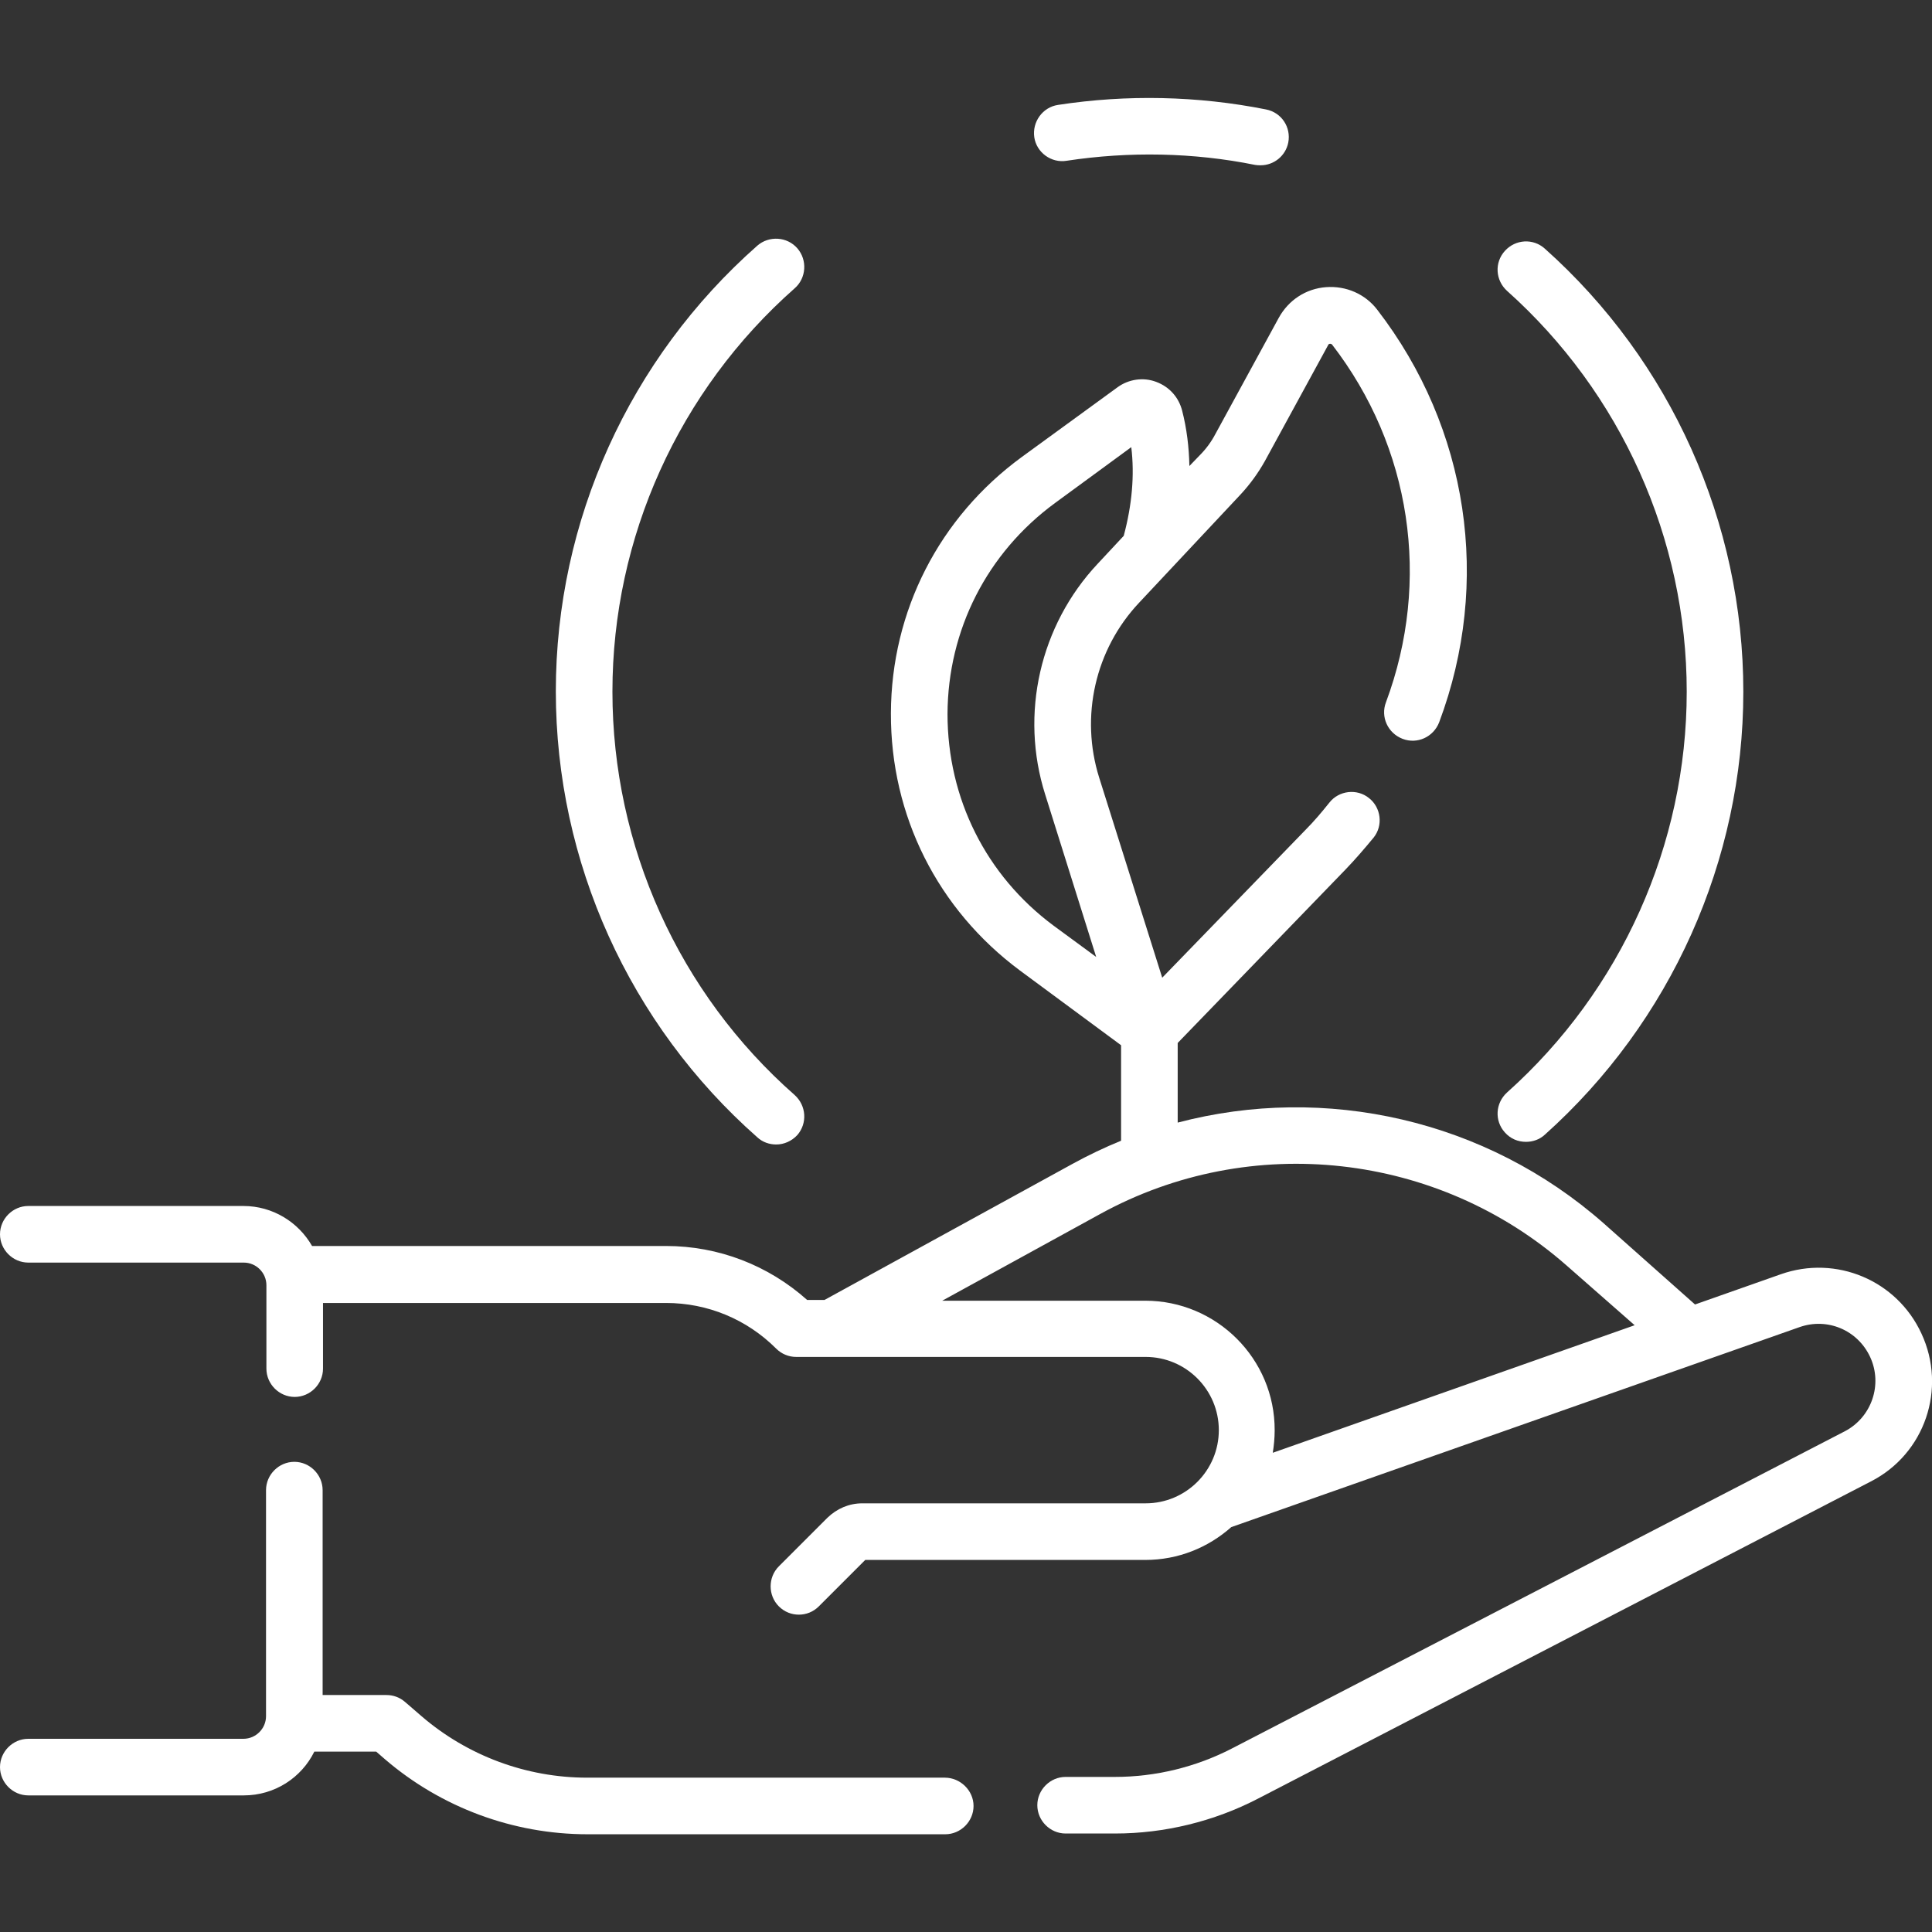
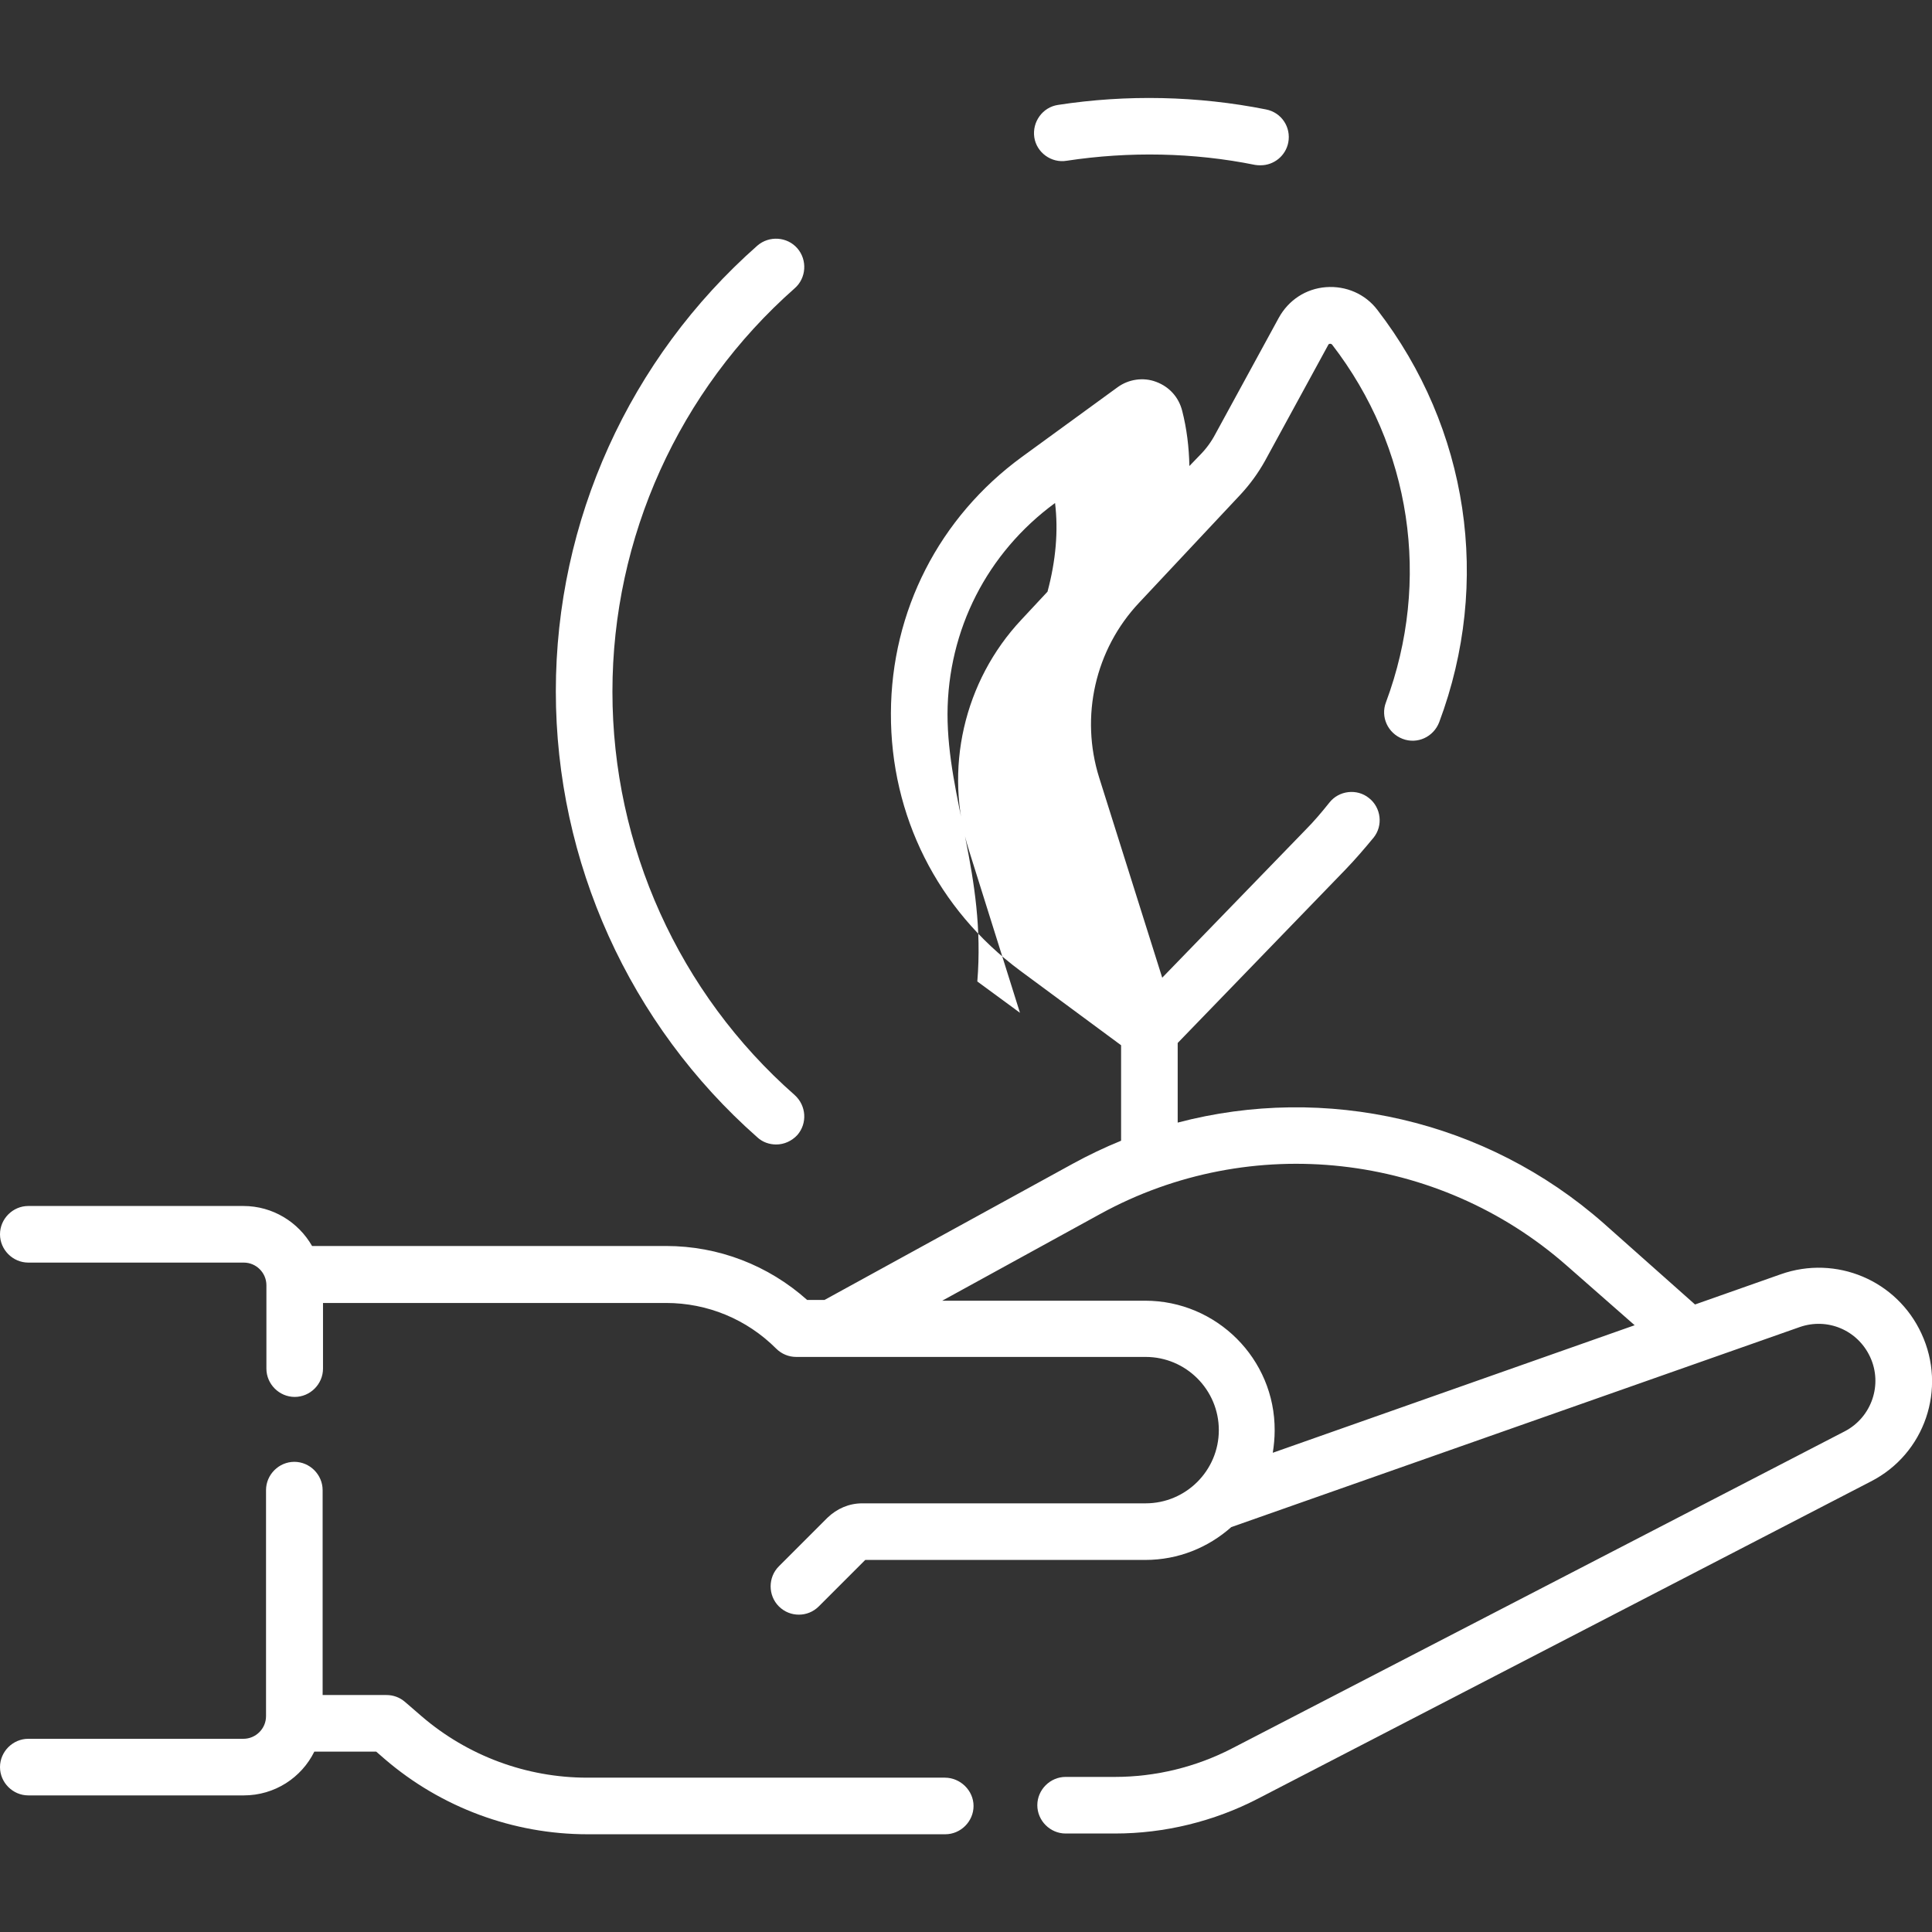
<svg xmlns="http://www.w3.org/2000/svg" version="1.1" id="Capa_1" x="0px" y="0px" viewBox="0 0 512 512" style="enable-background:new 0 0 512 512;" xml:space="preserve">
  <rect x="0" y="0" width="512" height="512" fill="#333333" stroke="none" />
  <style type="text/css">
	.st0{fill:#FFFFFF;}
</style>
  <g>
-     <path class="st0" d="M509.2,353.4c-6.5-14.1-22.6-20.9-37.3-15.7l-22.7,8L425,324.2c-31.2-27.5-73.8-37-112.9-26.7v-21.1l44.6-46.1   c2.5-2.6,4.9-5.4,7.3-8.3c2.6-3.2,2-8-1.2-10.5c-3.2-2.6-8-2-10.5,1.2c-2,2.5-4.1,5-6.3,7.2L308,259.1l-16.7-53   c-5.1-16.2-1.1-34,10.6-46.4l26.9-28.7c2.5-2.7,4.6-5.6,6.4-8.8L352,91.4c0-0.1,0.2-0.3,0.5-0.3c0.3,0,0.5,0.2,0.5,0.2   c21,27.2,26.3,62.6,14.3,94.8c-1.5,3.9,0.5,8.2,4.4,9.7c3.9,1.5,8.2-0.5,9.7-4.4c13.9-37.1,7.8-77.9-16.4-109.3   c-3.2-4.2-8.3-6.4-13.6-6c-5.3,0.4-9.9,3.4-12.5,8.1L322.1,115c-1.1,2.1-2.5,4-4.2,5.7l-2.7,2.8c-0.1-5-0.7-9.9-1.9-14.6   c-0.9-3.6-3.4-6.4-6.9-7.7c-3.4-1.3-7.3-0.7-10.2,1.4l-25.4,18.5c-21.9,16-34.6,40.8-34.7,67.9c-0.1,27.2,12.4,52,34.2,68.2   l26.8,19.8v25.3c-4.4,1.8-8.6,3.8-12.8,6.1l-65.8,36.1h-4.6c-10.3-9.2-23.5-14.3-37.4-14.3H82.7c-3.6-6.3-10.4-10.6-18.2-10.6H7.5   c-4.1,0-7.5,3.4-7.5,7.5s3.4,7.5,7.5,7.5h57.1c3.3,0,6,2.7,6,6v22.1c0,4.1,3.4,7.5,7.5,7.5c4.1,0,7.5-3.4,7.5-7.5v-17.4h90.9   c11,0,21.4,4.3,29.2,12.1c1.4,1.4,3.3,2.2,5.3,2.2h92.6c10.7,0,19.4,8.7,19.4,19.4s-8.7,19.4-19.4,19.4h-75.1   c-3.5,0-6.7,1.4-9.2,3.8l-12.9,12.9c-2.9,2.9-2.9,7.7,0,10.6c1.5,1.5,3.4,2.2,5.3,2.2c1.9,0,3.8-0.7,5.3-2.2l12.3-12.3h74.2   c8.8,0,16.7-3.3,22.8-8.7l150.6-53c7.4-2.6,15.4,0.8,18.7,7.9c3.4,7.3,0.4,16-6.7,19.7l-162.5,84.1c-9.5,4.9-20.2,7.5-30.9,7.5   h-13.1c-4.1,0-7.5,3.4-7.5,7.5s3.4,7.5,7.5,7.5h13.1c13.1,0,26.2-3.2,37.8-9.2l162.5-84.1C510.1,385.3,516,368,509.2,353.4   L509.2,353.4z M251.1,189.2c0.1-22.3,10.5-42.7,28.5-55.9l20.2-14.8c0.9,7.4,0.2,15.3-2,23.5l-6.9,7.4   c-15.3,16.3-20.7,39.8-13.9,61.2l13.5,43l-11.3-8.3C261.3,232,251.1,211.6,251.1,189.2z M303.5,344.7h-53.8l41.9-23   c39.9-21.9,89.5-16.3,123.6,13.7l18,15.8L337.3,385c0.3-1.9,0.5-3.9,0.5-5.9C337.9,360.1,322.4,344.7,303.5,344.7L303.5,344.7z" />
+     <path class="st0" d="M509.2,353.4c-6.5-14.1-22.6-20.9-37.3-15.7l-22.7,8L425,324.2c-31.2-27.5-73.8-37-112.9-26.7v-21.1l44.6-46.1   c2.5-2.6,4.9-5.4,7.3-8.3c2.6-3.2,2-8-1.2-10.5c-3.2-2.6-8-2-10.5,1.2c-2,2.5-4.1,5-6.3,7.2L308,259.1l-16.7-53   c-5.1-16.2-1.1-34,10.6-46.4l26.9-28.7c2.5-2.7,4.6-5.6,6.4-8.8L352,91.4c0-0.1,0.2-0.3,0.5-0.3c0.3,0,0.5,0.2,0.5,0.2   c21,27.2,26.3,62.6,14.3,94.8c-1.5,3.9,0.5,8.2,4.4,9.7c3.9,1.5,8.2-0.5,9.7-4.4c13.9-37.1,7.8-77.9-16.4-109.3   c-3.2-4.2-8.3-6.4-13.6-6c-5.3,0.4-9.9,3.4-12.5,8.1L322.1,115c-1.1,2.1-2.5,4-4.2,5.7l-2.7,2.8c-0.1-5-0.7-9.9-1.9-14.6   c-0.9-3.6-3.4-6.4-6.9-7.7c-3.4-1.3-7.3-0.7-10.2,1.4l-25.4,18.5c-21.9,16-34.6,40.8-34.7,67.9c-0.1,27.2,12.4,52,34.2,68.2   l26.8,19.8v25.3c-4.4,1.8-8.6,3.8-12.8,6.1l-65.8,36.1h-4.6c-10.3-9.2-23.5-14.3-37.4-14.3H82.7c-3.6-6.3-10.4-10.6-18.2-10.6H7.5   c-4.1,0-7.5,3.4-7.5,7.5s3.4,7.5,7.5,7.5h57.1c3.3,0,6,2.7,6,6v22.1c0,4.1,3.4,7.5,7.5,7.5c4.1,0,7.5-3.4,7.5-7.5v-17.4h90.9   c11,0,21.4,4.3,29.2,12.1c1.4,1.4,3.3,2.2,5.3,2.2h92.6c10.7,0,19.4,8.7,19.4,19.4s-8.7,19.4-19.4,19.4h-75.1   c-3.5,0-6.7,1.4-9.2,3.8l-12.9,12.9c-2.9,2.9-2.9,7.7,0,10.6c1.5,1.5,3.4,2.2,5.3,2.2c1.9,0,3.8-0.7,5.3-2.2l12.3-12.3h74.2   c8.8,0,16.7-3.3,22.8-8.7l150.6-53c7.4-2.6,15.4,0.8,18.7,7.9c3.4,7.3,0.4,16-6.7,19.7l-162.5,84.1c-9.5,4.9-20.2,7.5-30.9,7.5   h-13.1c-4.1,0-7.5,3.4-7.5,7.5s3.4,7.5,7.5,7.5h13.1c13.1,0,26.2-3.2,37.8-9.2l162.5-84.1C510.1,385.3,516,368,509.2,353.4   L509.2,353.4z M251.1,189.2c0.1-22.3,10.5-42.7,28.5-55.9c0.9,7.4,0.2,15.3-2,23.5l-6.9,7.4   c-15.3,16.3-20.7,39.8-13.9,61.2l13.5,43l-11.3-8.3C261.3,232,251.1,211.6,251.1,189.2z M303.5,344.7h-53.8l41.9-23   c39.9-21.9,89.5-16.3,123.6,13.7l18,15.8L337.3,385c0.3-1.9,0.5-3.9,0.5-5.9C337.9,360.1,322.4,344.7,303.5,344.7L303.5,344.7z" />
    <path class="st0" d="M250.4,471.1h-94.8c-16.1,0-31.7-5.8-43.9-16.3l-4.4-3.8c-1.4-1.2-3.1-1.8-4.9-1.8H85.5v-54.3   c0-4.1-3.4-7.5-7.5-7.5c-4.1,0-7.5,3.4-7.5,7.5v59.9c0,3.3-2.7,6-6,6H7.5c-4.1,0-7.5,3.4-7.5,7.5s3.4,7.5,7.5,7.5h57.1   c8.2,0,15.3-4.7,18.7-11.6h16.4l2.3,2c14.9,12.8,34,19.9,53.7,19.9h94.8c4.1,0,7.5-3.4,7.5-7.5S254.5,471.1,250.4,471.1   L250.4,471.1z" />
    <path class="st0" d="M200.7,301.4c1.4,1.3,3.2,1.9,5,1.9c2.1,0,4.1-0.9,5.6-2.5c2.7-3.1,2.4-7.8-0.7-10.6   c-30.7-27-48.3-66-48.3-106.9s17.6-79.8,48.3-106.9c3.1-2.7,3.4-7.5,0.7-10.6c-2.7-3.1-7.5-3.4-10.6-0.7   c-33.9,29.9-53.4,72.9-53.4,118.1S166.8,271.5,200.7,301.4z" />
-     <path class="st0" d="M399.4,289.5c-3.1,2.8-3.4,7.5-0.6,10.6c1.5,1.7,3.5,2.5,5.6,2.5c1.8,0,3.6-0.6,5-1.9   C442.8,270.8,462,228,462,183.3c0-44.8-19.2-87.6-52.6-117.4c-3.1-2.8-7.8-2.5-10.6,0.6c-2.8,3.1-2.5,7.8,0.6,10.6   c30.2,27,47.6,65.7,47.6,106.2S429.6,262.5,399.4,289.5z" />
    <path class="st0" d="M282.7,42.6c16.5-2.5,33.6-2.2,49.9,1.1c0.5,0.1,1,0.1,1.5,0.1c3.5,0,6.6-2.5,7.3-6c0.8-4.1-1.8-8-5.9-8.8   c-18.1-3.6-36.9-4-55.1-1.2c-4.1,0.6-6.9,4.5-6.3,8.6C274.7,40.4,278.6,43.3,282.7,42.6L282.7,42.6z" />
  </g>
</svg>